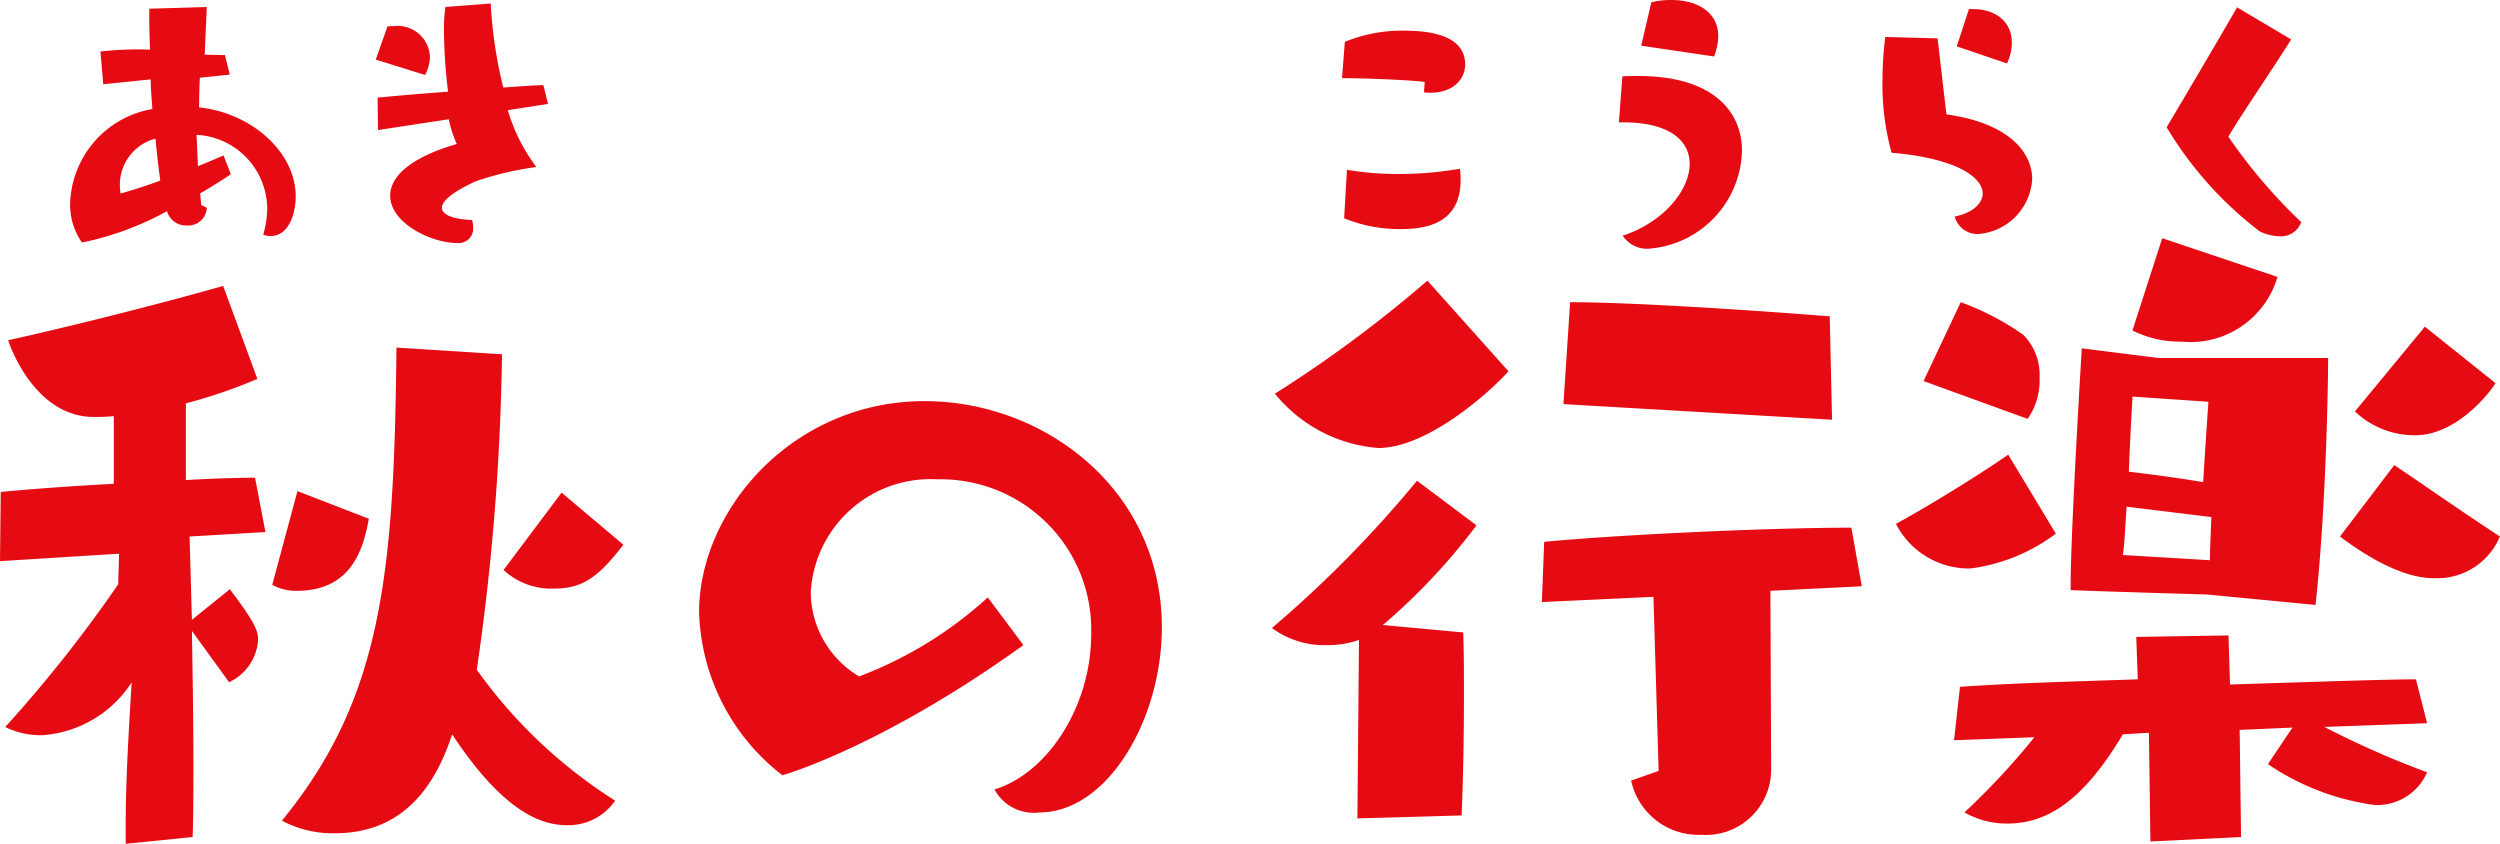
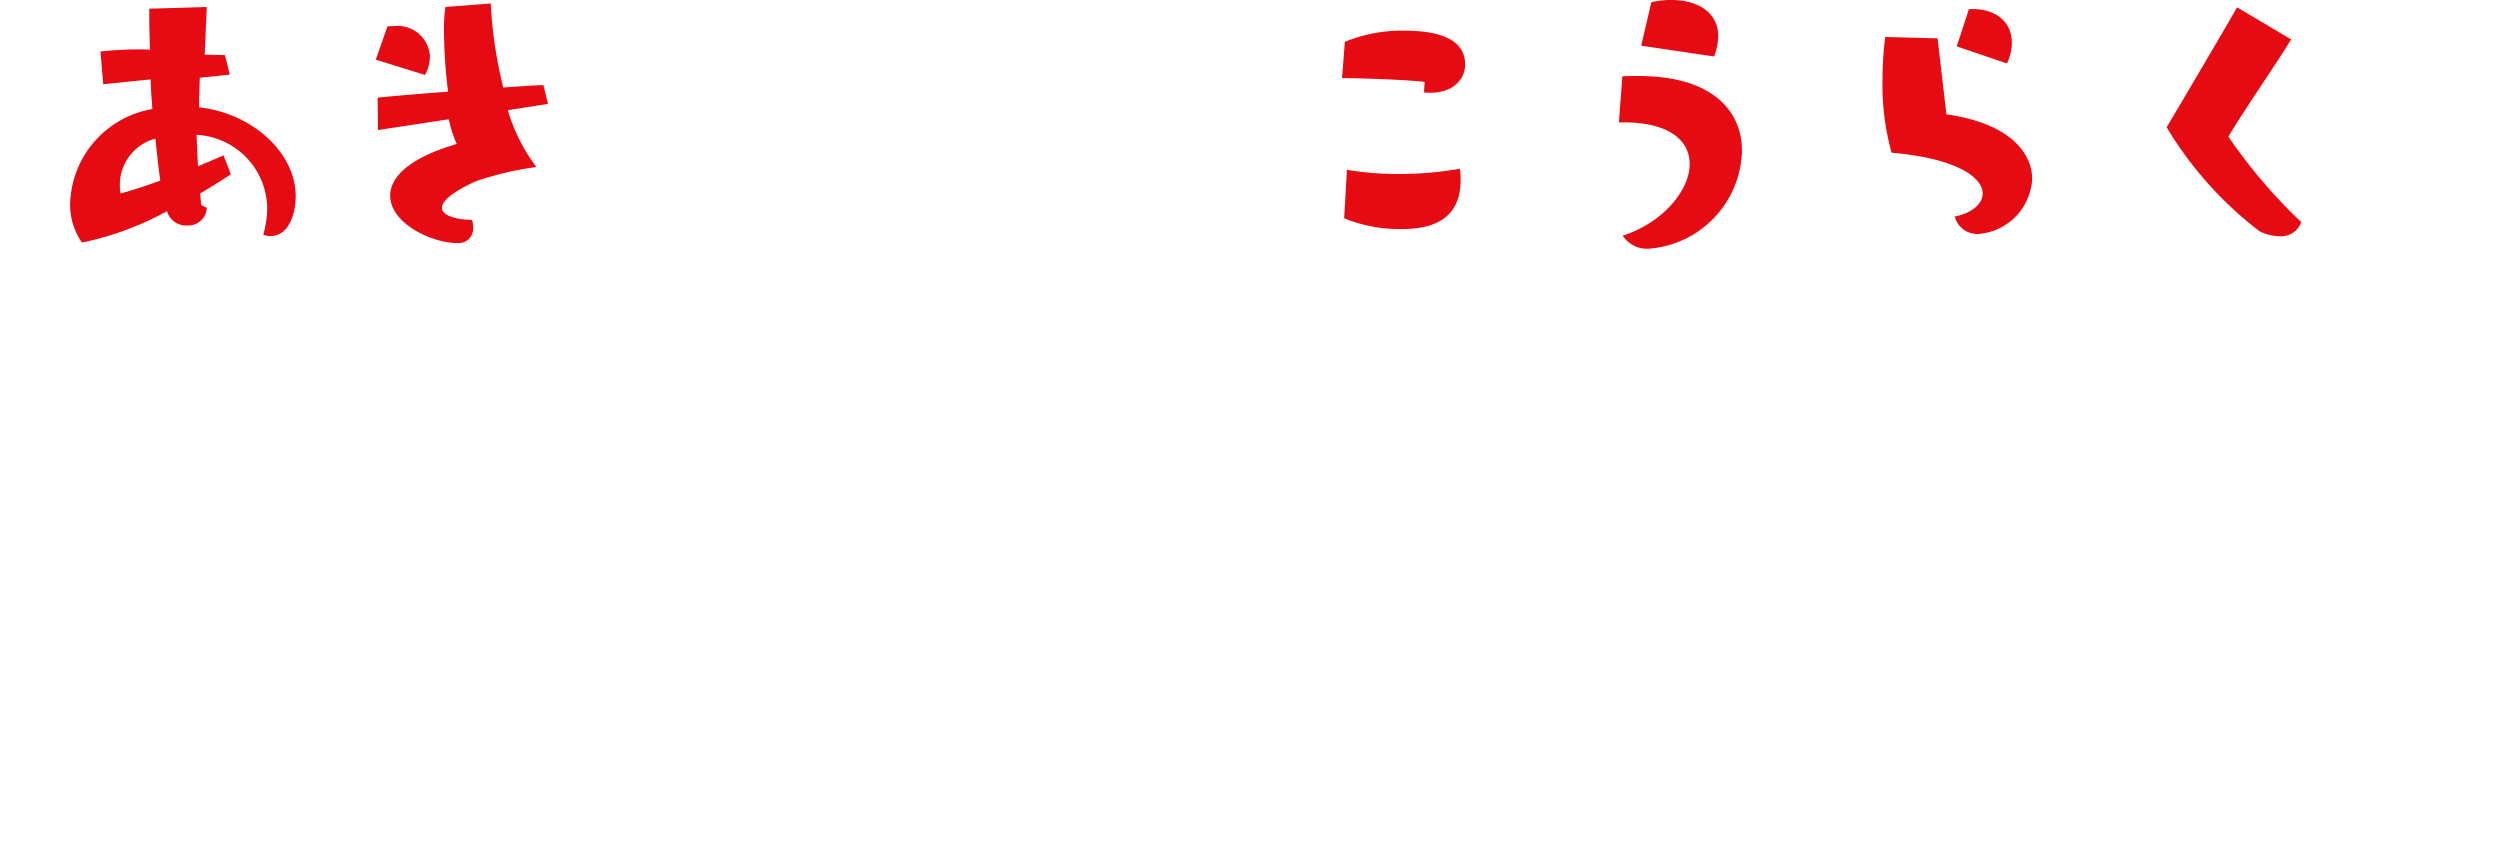
<svg xmlns="http://www.w3.org/2000/svg" width="107.552" height="36.297" viewBox="0 0 107.552 36.297">
  <g id="グループ_1684" data-name="グループ 1684" transform="translate(-134.304 -1219.545)">
-     <path id="パス_3845" data-name="パス 3845" d="M-45.408-.192c.032-.96.032-2.016.032-3.168,0-1.824-.032-3.808-.064-5.7l1.6,2.208a2.162,2.162,0,0,0,1.248-1.824c0-.384-.128-.736-1.216-2.176L-45.44-9.536l-.1-3.584,3.264-.192-.448-2.336c-.8,0-1.824.032-2.976.1v-3.3A22.39,22.39,0,0,0-42.624-19.9l-1.472-4c-2.24.64-6.208,1.664-9.248,2.336.192.608,1.312,3.3,3.68,3.3A7.8,7.8,0,0,0-48.8-18.3v2.912c-1.824.1-3.584.224-4.864.352l-.032,2.976,5.12-.32c0,.416-.032.864-.032,1.312a58.044,58.044,0,0,1-4.864,6.144,3.487,3.487,0,0,0,1.6.352,4.986,4.986,0,0,0,3.84-2.272c-.16,2.624-.256,4.384-.256,6.144V.1Zm8.768-21.056c-.1,9.632-.576,15.04-4.928,20.352A4.671,4.671,0,0,0-39.3-.352c3.008,0,4.352-2.112,5.056-4.256C-32.256-1.6-30.656-.7-29.312-.7a2.452,2.452,0,0,0,2.08-1.056,21.288,21.288,0,0,1-5.952-5.632A102.6,102.6,0,0,0-32.1-20.96Zm4.608,9.568a3.015,3.015,0,0,0,2.176.8c1.152,0,1.856-.416,2.976-1.888l-2.656-2.24Zm-9.952.64a2.147,2.147,0,0,0,1.056.256c2.3,0,2.848-1.7,3.1-3.1L-40.9-15.072ZM-11.2-10.5A17.256,17.256,0,0,1-16.736-7.1a4.243,4.243,0,0,1-2.08-3.616,5.156,5.156,0,0,1,5.44-4.864A6.474,6.474,0,0,1-6.752-8.928c0,3.168-1.92,6.016-4.16,6.688a1.913,1.913,0,0,0,1.92.992c2.944,0,5.28-4,5.28-7.968,0-5.92-5.056-9.728-10.208-9.728-5.664,0-9.7,4.672-9.7,9.088a9.193,9.193,0,0,0,3.584,7.008s4.224-1.184,10.368-5.6Zm37.6-.48L25.952-13.5c-3.424,0-9.824.288-13.216.608l-.1,2.592,4.8-.224.224,7.488-1.184.416A2.962,2.962,0,0,0,19.488-.288,2.808,2.808,0,0,0,22.5-3.04l-.032-7.744ZM9.184-1.12c.064-1.472.1-3.36.1-5.12,0-.992,0-1.92-.032-2.752l-3.456-.32A26.734,26.734,0,0,0,9.824-13.6l-2.56-1.92a50.118,50.118,0,0,1-6.24,6.336,3.791,3.791,0,0,0,2.4.736,3.95,3.95,0,0,0,1.344-.224L4.7-.992ZM25.12-18.144l-.1-4.448c-2.816-.224-8.352-.608-11.168-.608l-.288,4.384ZM7.712-24.128a54.543,54.543,0,0,1-6.56,4.864A6.358,6.358,0,0,0,5.6-16.928c2.112,0,4.8-2.4,5.6-3.3ZM45.92-10.176c.512-4.7.544-10.624.544-10.624h-7.3l-3.3-.416s-.48,7.872-.48,10.208v.192c.48.032,5.888.192,5.888.192Zm4.8,5.088-.48-1.888c-1.12,0-4.16.1-8,.224l-.064-2.112L38.208-8.8l.064,1.824c-3.776.128-5.152.16-7.648.32l-.256,2.3,3.456-.128a30.827,30.827,0,0,1-3.008,3.232,3.647,3.647,0,0,0,1.856.48c1.76,0,3.3-1.056,4.96-3.84l1.12-.064L38.816,0l3.9-.192L42.656-4.8l2.272-.1L43.872-3.328a10.663,10.663,0,0,0,4.608,1.76,2.343,2.343,0,0,0,2.24-1.408A39.262,39.262,0,0,1,46.3-4.928ZM32.7-16.64c-1.344.928-3.424,2.208-4.832,2.976a3.532,3.532,0,0,0,3.2,1.92,7.772,7.772,0,0,0,3.68-1.5Zm14.272,3.52c2.336,1.76,3.648,1.792,4.032,1.792a2.926,2.926,0,0,0,2.848-1.792c-1.664-1.088-3.392-2.3-4.544-3.072Zm-8.928-8.864a4.561,4.561,0,0,0,2.112.48,3.9,3.9,0,0,0,4.128-2.784l-4.96-1.664ZM47.616-18.5a3.707,3.707,0,0,0,2.592,1.024c1.728,0,3.136-1.728,3.456-2.24l-3.04-2.432Zm-14.08.32a2.915,2.915,0,0,0,.512-1.792,2.433,2.433,0,0,0-.7-1.824A11.5,11.5,0,0,0,30.656-23.2l-1.6,3.392Zm7.776-.736s-.128,1.824-.224,3.456c-.96-.16-2.112-.32-3.2-.448.064-1.664.16-3.232.16-3.232Zm.128,4.96c-.032.8-.064,1.5-.064,1.856l-3.744-.224c.064-.384.1-1.184.16-2.08Z" transform="translate(188 1255.746)" fill="#e60a12" />
-     <path id="パス_3843" data-name="パス 3843" d="M-4.8-1.515l-.24-.12-.045-.5c.8-.465,1.32-.825,1.32-.825l-.315-.81s-.435.195-1.1.465l-.06-1.35A3.206,3.206,0,0,1-2.2-1.47,4.328,4.328,0,0,1-2.37-.36a.783.783,0,0,0,.315.06c.78,0,1.08-.96,1.08-1.71,0-1.89-1.89-3.585-4.155-3.825,0-.465.015-.9.03-1.275l1.29-.135-.21-.84c-.24,0-.54-.015-.87-.015l.09-2.055-2.475.075V-9.8c0,.435.015.96.03,1.485-.195-.015-.375-.015-.555-.015a15.66,15.66,0,0,0-1.575.09l.12,1.41,2.04-.21c.015.555.045.87.075,1.275a4.261,4.261,0,0,0-3.54,4.08,2.844,2.844,0,0,0,.51,1.665,13.106,13.106,0,0,0,3.66-1.35.841.841,0,0,0,.84.615A.8.8,0,0,0-4.8-1.5ZM-6.8-2.685c-.57.21-1.17.405-1.71.555a2.913,2.913,0,0,1-.03-.36,2.053,2.053,0,0,1,1.53-2C-6.945-3.885-6.885-3.27-6.8-2.685Zm16.68-3.3-.2-.81c-.465.015-1.065.06-1.725.105a19.037,19.037,0,0,1-.54-3.615l-1.95.15a6.853,6.853,0,0,0-.06,1.1A22.637,22.637,0,0,0,5.58-6.51c-1.26.09-2.415.195-3.03.255L2.565-4.86,5.61-5.325A5.2,5.2,0,0,0,5.955-4.26c-2.07.6-2.865,1.44-2.865,2.22C3.09-.855,4.86,0,5.97,0a.623.623,0,0,0,.69-.66,1.338,1.338,0,0,0-.045-.33c-.81-.03-1.3-.225-1.3-.525,0-.285.435-.675,1.455-1.14a13.447,13.447,0,0,1,2.61-.615,7.618,7.618,0,0,1-1.23-2.445ZM4.59-7.23a1.7,1.7,0,0,0,.21-.8,1.389,1.389,0,0,0-1.56-1.3,1.63,1.63,0,0,0-.27.015l-.5,1.425Z" transform="translate(148 1230)" fill="#e60a12" />
+     <path id="パス_3843" data-name="パス 3843" d="M-4.8-1.515l-.24-.12-.045-.5c.8-.465,1.32-.825,1.32-.825l-.315-.81s-.435.195-1.1.465l-.06-1.35A3.206,3.206,0,0,1-2.2-1.47,4.328,4.328,0,0,1-2.37-.36a.783.783,0,0,0,.315.06c.78,0,1.08-.96,1.08-1.71,0-1.89-1.89-3.585-4.155-3.825,0-.465.015-.9.03-1.275l1.29-.135-.21-.84c-.24,0-.54-.015-.87-.015l.09-2.055-2.475.075V-9.8c0,.435.015.96.03,1.485-.195-.015-.375-.015-.555-.015a15.66,15.66,0,0,0-1.575.09l.12,1.41,2.04-.21c.015.555.045.87.075,1.275a4.261,4.261,0,0,0-3.54,4.08,2.844,2.844,0,0,0,.51,1.665,13.106,13.106,0,0,0,3.66-1.35.841.841,0,0,0,.84.615A.8.8,0,0,0-4.8-1.5M-6.8-2.685c-.57.21-1.17.405-1.71.555a2.913,2.913,0,0,1-.03-.36,2.053,2.053,0,0,1,1.53-2C-6.945-3.885-6.885-3.27-6.8-2.685Zm16.68-3.3-.2-.81c-.465.015-1.065.06-1.725.105a19.037,19.037,0,0,1-.54-3.615l-1.95.15a6.853,6.853,0,0,0-.06,1.1A22.637,22.637,0,0,0,5.58-6.51c-1.26.09-2.415.195-3.03.255L2.565-4.86,5.61-5.325A5.2,5.2,0,0,0,5.955-4.26c-2.07.6-2.865,1.44-2.865,2.22C3.09-.855,4.86,0,5.97,0a.623.623,0,0,0,.69-.66,1.338,1.338,0,0,0-.045-.33c-.81-.03-1.3-.225-1.3-.525,0-.285.435-.675,1.455-1.14a13.447,13.447,0,0,1,2.61-.615,7.618,7.618,0,0,1-1.23-2.445ZM4.59-7.23a1.7,1.7,0,0,0,.21-.8,1.389,1.389,0,0,0-1.56-1.3,1.63,1.63,0,0,0-.27.015l-.5,1.425Z" transform="translate(148 1230)" fill="#e60a12" />
    <path id="パス_3844" data-name="パス 3844" d="M-16.935-6.48a1.63,1.63,0,0,0,.27.015c1.005,0,1.5-.6,1.5-1.215,0-1.095-1.14-1.455-2.61-1.455a6.46,6.46,0,0,0-2.565.48l-.12,1.56c.81,0,2.88.075,3.555.165ZM-20.37-1.065A6.292,6.292,0,0,0-17.91-.6c1.035,0,2.55-.225,2.55-2.1a2.913,2.913,0,0,0-.03-.495,15.207,15.207,0,0,1-2.64.225,13.047,13.047,0,0,1-2.22-.18ZM-8.34-5.19c1.995,0,2.835.81,2.835,1.785,0,1.14-1.14,2.52-2.88,3.09A1.249,1.249,0,0,0-7.215.24a4.333,4.333,0,0,0,3.96-4.215c0-1.68-1.245-3.21-4.455-3.21-.225,0-.45,0-.69.015l-.15,1.98Zm3.885-2.835a2.573,2.573,0,0,0,.18-.87c0-1.065-.945-1.56-2.01-1.56a3.452,3.452,0,0,0-.87.1L-7.59-8.49Zm9.615-.78-2.25-.06A14.559,14.559,0,0,0,2.79-7.05a11.121,11.121,0,0,0,.39,3.165C5.985-3.645,7.1-2.82,7.1-2.13c0,.435-.45.84-1.2.99A1,1,0,0,0,6.93-.39a2.512,2.512,0,0,0,2.3-2.355c0-1.17-1.02-2.415-3.69-2.79Zm2.985,1.08a2.065,2.065,0,0,0,.21-.9c0-.84-.63-1.44-1.695-1.44H6.51L5.985-8.46Zm9.9-2.415c-.6,1.05-2.28,3.9-3.03,5.16A15.9,15.9,0,0,0,19.02-.5a2.058,2.058,0,0,0,.87.21A.916.916,0,0,0,20.805-.9,22.936,22.936,0,0,1,17.67-4.575c.54-.93,2.07-3.15,2.7-4.185Z" transform="translate(212.5 1230)" fill="#e60a12" />
  </g>
</svg>